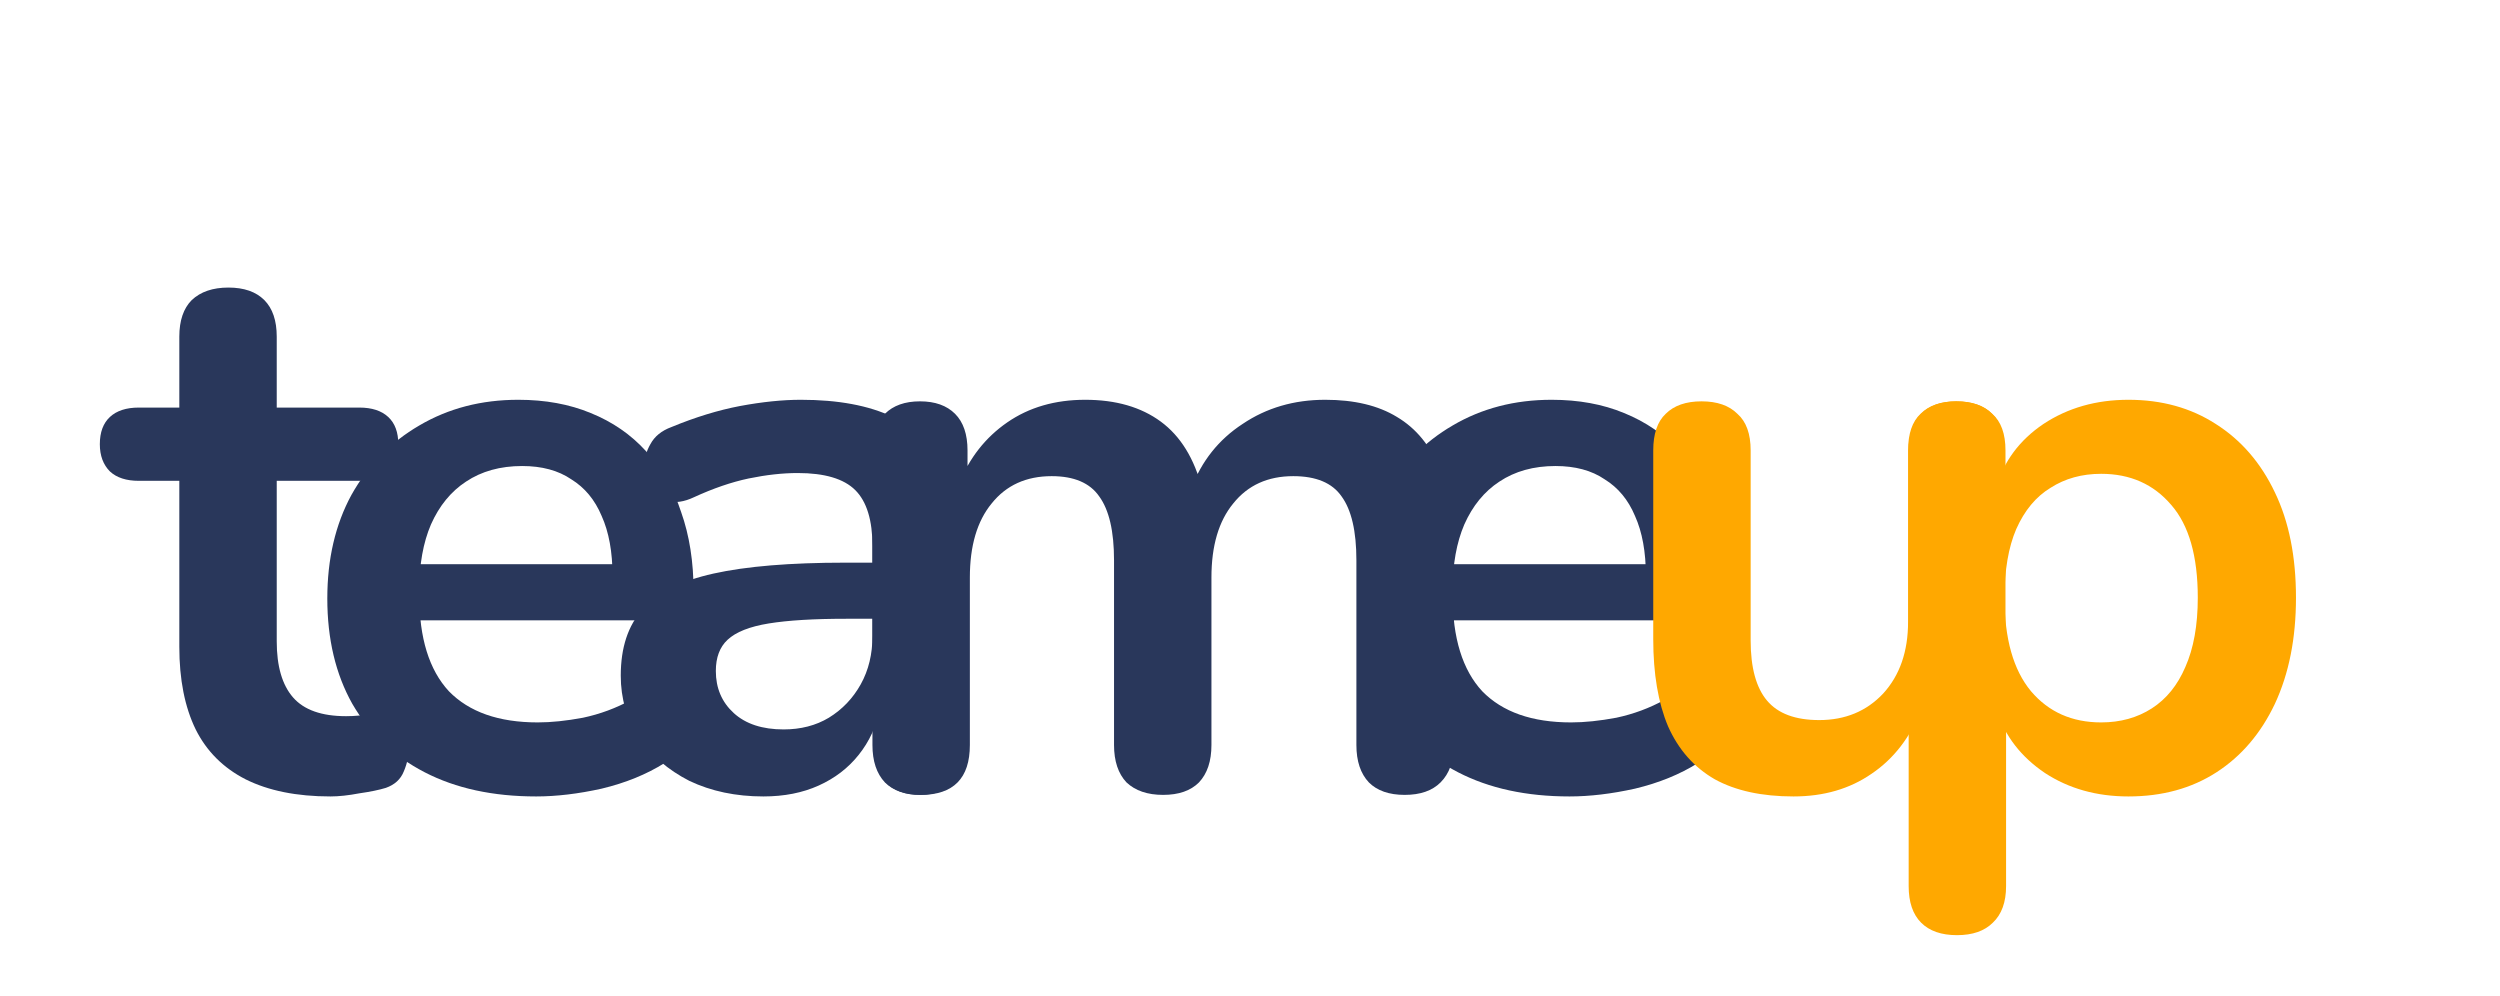
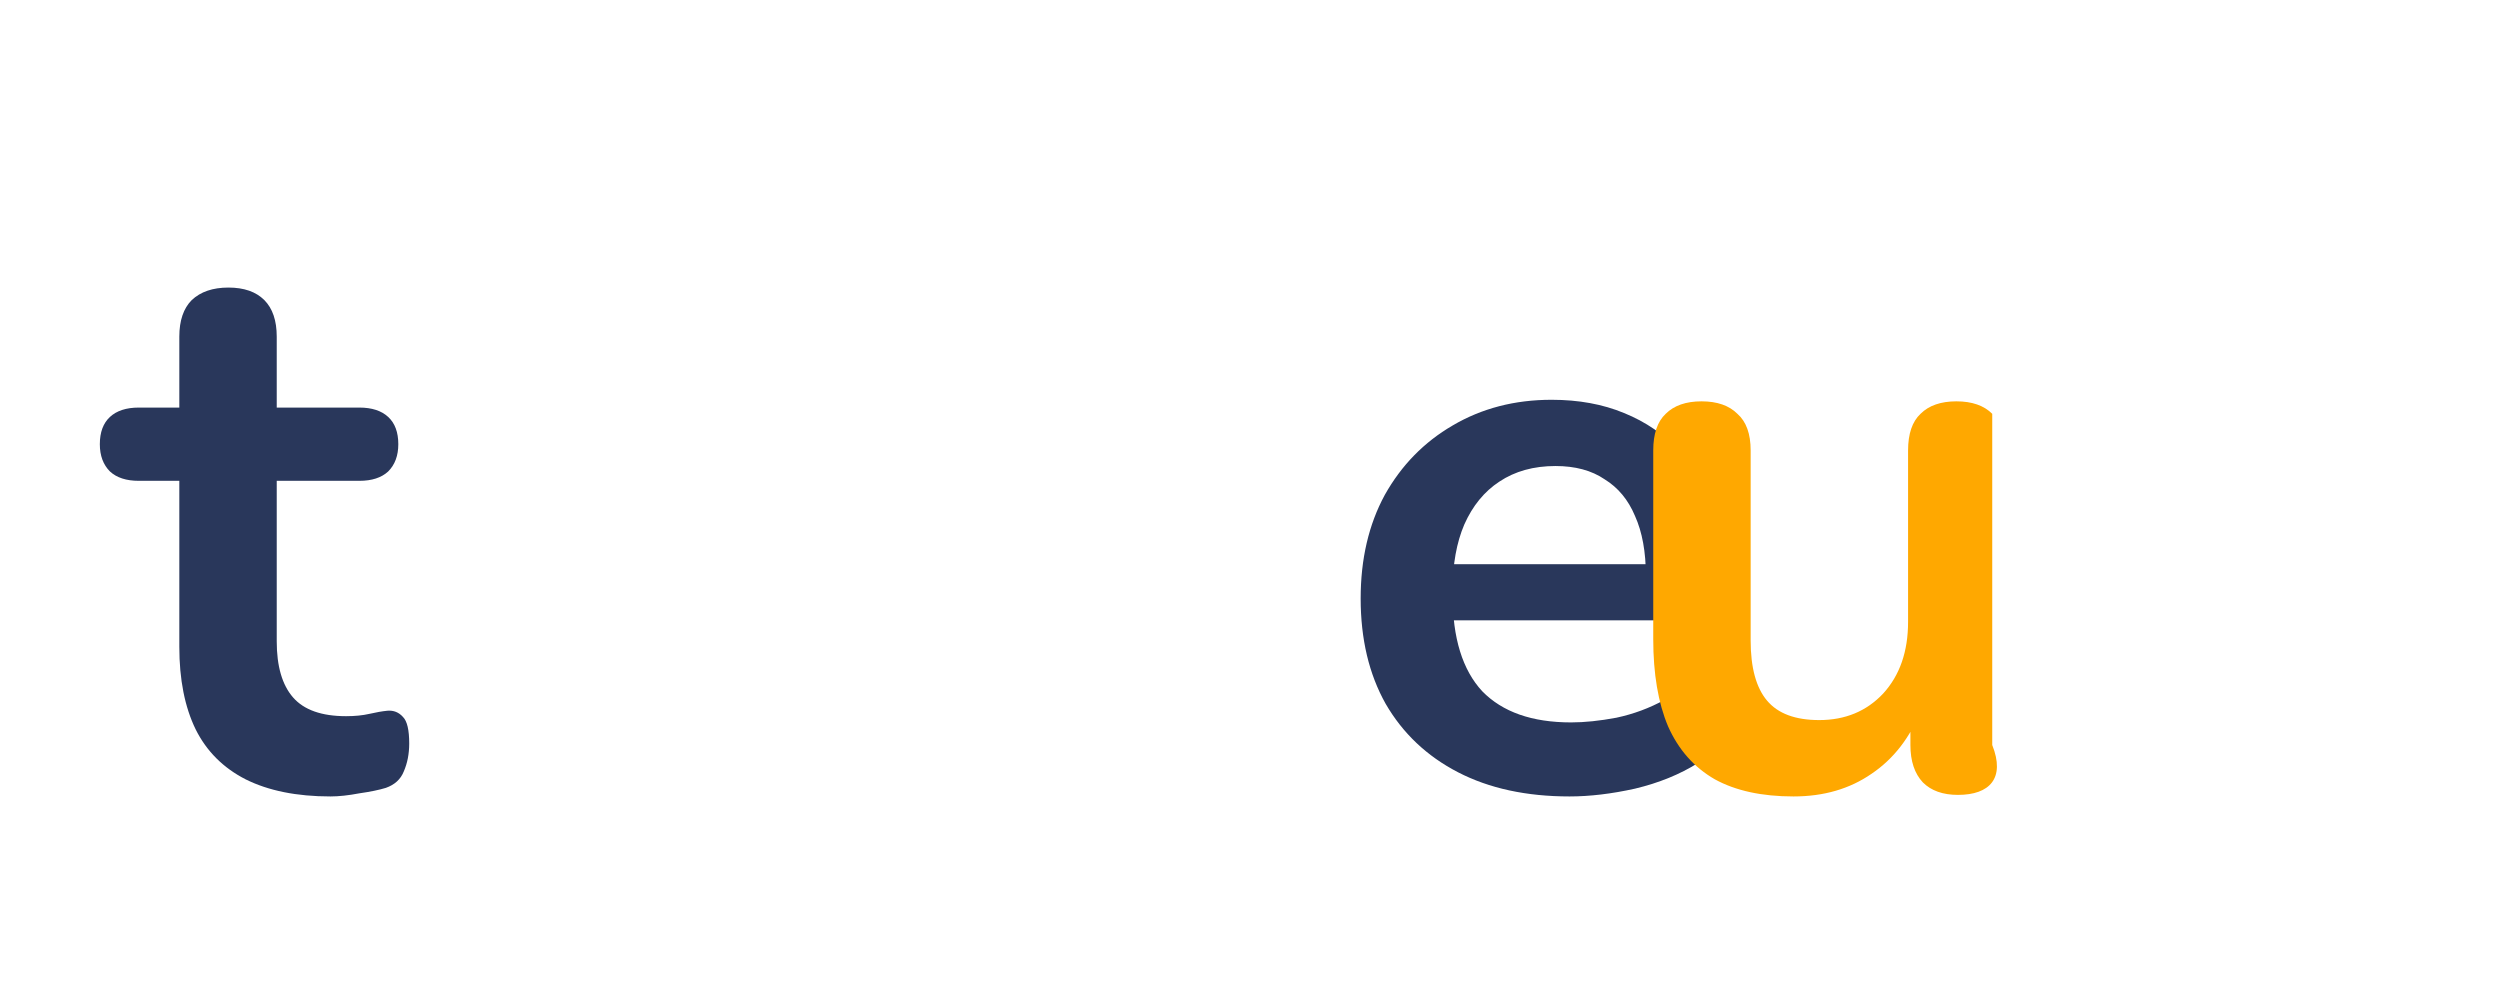
<svg xmlns="http://www.w3.org/2000/svg" width="1604" height="639" viewBox="0 0 1604 639" fill="none">
  <path d="M212.053 511C190.386 511 172.219 507.333 157.553 500C143.219 492.667 132.553 482 125.553 468C118.553 453.667 115.053 436 115.053 415V308.5H89.053C81.053 308.5 74.886 306.5 70.553 302.5C66.219 298.167 64.053 292.333 64.053 285C64.053 277.333 66.219 271.5 70.553 267.5C74.886 263.5 81.053 261.5 89.053 261.5H115.053V216C115.053 205.667 117.719 197.833 123.053 192.5C128.719 187.167 136.553 184.5 146.553 184.5C156.553 184.5 164.219 187.167 169.553 192.5C174.886 197.833 177.553 205.667 177.553 216V261.5H230.553C238.553 261.5 244.719 263.5 249.053 267.5C253.386 271.5 255.553 277.333 255.553 285C255.553 292.333 253.386 298.167 249.053 302.5C244.719 306.5 238.553 308.5 230.553 308.5H177.553V411.5C177.553 427.5 181.053 439.5 188.053 447.5C195.053 455.5 206.386 459.5 222.053 459.5C227.719 459.5 232.719 459 237.053 458C241.386 457 245.219 456.333 248.553 456C252.553 455.667 255.886 457 258.553 460C261.219 462.667 262.553 468.333 262.553 477C262.553 483.667 261.386 489.667 259.053 495C257.053 500 253.219 503.5 247.553 505.5C243.219 506.833 237.553 508 230.553 509C223.553 510.333 217.386 511 212.053 511Z" fill="#29375B" />
  <path d="M1007 511C979.335 511 955.502 505.833 935.502 495.5C915.502 485.167 900.002 470.5 889.002 451.5C878.335 432.5 873.002 410 873.002 384C873.002 358.667 878.169 336.5 888.502 317.5C899.169 298.5 913.669 283.667 932.002 273C950.669 262 971.835 256.5 995.502 256.5C1012.84 256.5 1028.34 259.333 1042 265C1056 270.667 1067.84 278.833 1077.5 289.5C1087.5 300.167 1095 313.167 1100 328.5C1105.34 343.5 1108 360.5 1108 379.5C1108 385.5 1105.84 390.167 1101.5 393.5C1097.5 396.5 1091.67 398 1084 398H923.502V362H1064L1056 369.5C1056 354.167 1053.67 341.333 1049 331C1044.67 320.667 1038.17 312.833 1029.5 307.5C1021.17 301.833 1010.67 299 998.002 299C984.002 299 972.002 302.333 962.002 309C952.335 315.333 944.835 324.5 939.502 336.5C934.502 348.167 932.002 362.167 932.002 378.5V382C932.002 409.333 938.335 429.833 951.002 443.5C964.002 456.833 983.002 463.5 1008 463.5C1016.67 463.5 1026.34 462.5 1037 460.5C1048 458.167 1058.34 454.333 1068 449C1075 445 1081.17 443.333 1086.5 444C1091.84 444.333 1096 446.167 1099 449.5C1102.34 452.833 1104.34 457 1105 462C1105.67 466.667 1104.67 471.5 1102 476.5C1099.67 481.5 1095.5 485.833 1089.5 489.5C1077.84 496.833 1064.34 502.333 1049 506C1034 509.333 1020 511 1007 511Z" fill="#29375B" />
-   <path d="M590.762 510C580.762 510 573.095 507.333 567.762 502C562.428 496.333 559.762 488.333 559.762 478V289C559.762 278.667 562.428 270.833 567.762 265.5C573.095 260.167 580.595 257.5 590.262 257.5C599.928 257.5 607.428 260.167 612.762 265.5C618.095 270.833 620.762 278.667 620.762 289V325.5L615.262 310.5C621.928 293.833 632.262 280.667 646.262 271C660.262 261.333 676.928 256.5 696.262 256.5C715.928 256.5 732.095 261.167 744.762 270.5C757.428 279.833 766.262 294.167 771.262 313.5H764.262C770.928 295.833 781.928 282 797.262 272C812.595 261.667 830.262 256.5 850.262 256.5C868.928 256.5 884.262 260.167 896.262 267.5C908.595 274.833 917.762 286 923.762 301C929.762 315.667 932.762 334.333 932.762 357V478C932.762 488.333 929.928 496.333 924.262 502C918.928 507.333 911.262 510 901.262 510C891.262 510 883.595 507.333 878.262 502C872.928 496.333 870.262 488.333 870.262 478V359.5C870.262 340.833 867.095 327.167 860.762 318.5C854.762 309.833 844.428 305.5 829.762 305.5C813.428 305.5 800.595 311.333 791.262 323C781.928 334.333 777.262 350.167 777.262 370.5V478C777.262 488.333 774.595 496.333 769.262 502C763.928 507.333 756.262 510 746.262 510C736.262 510 728.428 507.333 722.762 502C717.428 496.333 714.762 488.333 714.762 478V359.5C714.762 340.833 711.595 327.167 705.262 318.5C699.262 309.833 689.095 305.5 674.762 305.5C658.428 305.5 645.595 311.333 636.262 323C626.928 334.333 622.262 350.167 622.262 370.5V478C622.262 499.333 611.762 510 590.762 510Z" fill="#29375B" />
-   <path d="M489.781 511C472.115 511 456.281 507.667 442.281 501C428.615 494 417.781 484.667 409.781 473C402.115 461.333 398.281 448.167 398.281 433.5C398.281 415.5 402.948 401.333 412.281 391C421.615 380.333 436.781 372.667 457.781 368C478.781 363.333 506.948 361 542.281 361H567.281V397H542.781C522.115 397 505.615 398 493.281 400C480.948 402 472.115 405.5 466.781 410.5C461.781 415.167 459.281 421.833 459.281 430.5C459.281 441.5 463.115 450.5 470.781 457.5C478.448 464.5 489.115 468 502.781 468C513.781 468 523.448 465.5 531.781 460.5C540.448 455.167 547.281 448 552.281 439C557.281 430 559.781 419.667 559.781 408V350.5C559.781 333.833 556.115 321.833 548.781 314.5C541.448 307.167 529.115 303.5 511.781 303.5C502.115 303.5 491.615 304.667 480.281 307C469.281 309.333 457.615 313.333 445.281 319C438.948 322 433.281 322.833 428.281 321.5C423.615 320.167 419.948 317.5 417.281 313.5C414.615 309.167 413.281 304.5 413.281 299.5C413.281 294.5 414.615 289.667 417.281 285C419.948 280 424.448 276.333 430.781 274C446.115 267.667 460.781 263.167 474.781 260.5C489.115 257.833 502.115 256.5 513.781 256.5C537.781 256.5 557.448 260.167 572.781 267.5C588.448 274.833 600.115 286 607.781 301C615.448 315.667 619.281 334.667 619.281 358V478C619.281 488.333 616.781 496.333 611.781 502C606.781 507.333 599.615 510 590.281 510C580.948 510 573.615 507.333 568.281 502C563.281 496.333 560.781 488.333 560.781 478V454H564.781C562.448 465.667 557.781 475.833 550.781 484.5C544.115 492.833 535.615 499.333 525.281 504C514.948 508.667 503.115 511 489.781 511Z" fill="#29375B" />
-   <path d="M344.002 511C316.335 511 292.502 505.833 272.502 495.5C252.502 485.167 237.002 470.5 226.002 451.5C215.335 432.5 210.002 410 210.002 384C210.002 358.667 215.169 336.5 225.502 317.5C236.169 298.5 250.669 283.667 269.002 273C287.669 262 308.835 256.5 332.502 256.5C349.835 256.5 365.335 259.333 379.002 265C393.002 270.667 404.835 278.833 414.502 289.5C424.502 300.167 432.002 313.167 437.002 328.5C442.335 343.5 445.002 360.5 445.002 379.5C445.002 385.5 442.835 390.167 438.502 393.5C434.502 396.5 428.669 398 421.002 398H260.502V362H401.002L393.002 369.5C393.002 354.167 390.669 341.333 386.002 331C381.669 320.667 375.169 312.833 366.502 307.5C358.169 301.833 347.669 299 335.002 299C321.002 299 309.002 302.333 299.002 309C289.335 315.333 281.835 324.5 276.502 336.5C271.502 348.167 269.002 362.167 269.002 378.5V382C269.002 409.333 275.335 429.833 288.002 443.5C301.002 456.833 320.002 463.5 345.002 463.5C353.669 463.5 363.335 462.5 374.002 460.5C385.002 458.167 395.335 454.333 405.002 449C412.002 445 418.169 443.333 423.502 444C428.835 444.333 433.002 446.167 436.002 449.5C439.335 452.833 441.335 457 442.002 462C442.669 466.667 441.669 471.5 439.002 476.5C436.669 481.5 432.502 485.833 426.502 489.5C414.835 496.833 401.335 502.333 386.002 506C371.002 509.333 357.002 511 344.002 511Z" fill="#29375B" />
-   <path d="M1255.6 600C1245.6 600 1237.93 597.333 1232.6 592C1227.26 586.667 1224.6 578.833 1224.6 568.5V289C1224.6 278.667 1227.26 270.833 1232.6 265.5C1237.93 260.167 1245.43 257.5 1255.1 257.5C1265.1 257.5 1272.76 260.167 1278.1 265.5C1283.43 270.833 1286.1 278.667 1286.1 289V328L1280.6 313C1285.6 296 1295.76 282.333 1311.1 272C1326.76 261.667 1344.93 256.5 1365.6 256.5C1386.93 256.5 1405.6 261.667 1421.6 272C1437.93 282.333 1450.6 297 1459.6 316C1468.6 334.667 1473.1 357.167 1473.1 383.5C1473.1 409.5 1468.6 432.167 1459.6 451.5C1450.6 470.5 1438.1 485.167 1422.1 495.5C1406.1 505.833 1387.26 511 1365.6 511C1345.26 511 1327.43 506 1312.1 496C1296.76 485.667 1286.43 472.333 1281.1 456H1287.1V568.5C1287.1 578.833 1284.26 586.667 1278.6 592C1273.26 597.333 1265.6 600 1255.6 600ZM1348.1 463.5C1360.43 463.5 1371.26 460.5 1380.6 454.5C1389.93 448.5 1397.1 439.667 1402.1 428C1407.43 416 1410.1 401.167 1410.1 383.5C1410.1 356.833 1404.43 337 1393.1 324C1381.76 310.667 1366.76 304 1348.1 304C1335.76 304 1324.93 307 1315.6 313C1306.26 318.667 1298.93 327.5 1293.6 339.5C1288.6 351.167 1286.1 365.833 1286.1 383.5C1286.1 409.833 1291.76 429.833 1303.1 443.5C1314.43 456.833 1329.43 463.5 1348.1 463.5Z" fill="#FFA800" />
-   <path d="M1150.72 511C1130.39 511 1113.56 507.333 1100.22 500C1086.89 492.333 1076.89 481 1070.22 466C1063.89 451 1060.72 432.333 1060.72 410V289C1060.72 278.333 1063.39 270.5 1068.72 265.5C1074.06 260.167 1081.72 257.5 1091.72 257.5C1101.72 257.5 1109.39 260.167 1114.72 265.5C1120.39 270.5 1123.22 278.333 1123.22 289V411C1123.22 428.333 1126.72 441.167 1133.72 449.5C1140.72 457.833 1151.89 462 1167.22 462C1183.89 462 1197.56 456.333 1208.22 445C1218.89 433.333 1224.22 418 1224.22 399V289C1224.22 278.333 1226.89 270.5 1232.22 265.5C1237.56 260.167 1245.22 257.5 1255.22 257.5C1265.22 257.5 1272.89 260.167 1278.22 265.5C1283.89 270.5 1286.72 278.333 1286.72 289V478C1286.72 499.333 1276.56 510 1256.22 510C1246.56 510 1239.06 507.333 1233.72 502C1228.39 496.333 1225.72 488.333 1225.72 478V440L1232.72 455C1225.72 473 1215.06 486.833 1200.72 496.5C1186.72 506.167 1170.06 511 1150.72 511Z" fill="#FFA800" />
+   <path d="M1150.72 511C1130.39 511 1113.56 507.333 1100.22 500C1086.89 492.333 1076.89 481 1070.22 466C1063.89 451 1060.72 432.333 1060.72 410V289C1060.72 278.333 1063.39 270.5 1068.72 265.5C1074.06 260.167 1081.72 257.5 1091.72 257.5C1101.72 257.5 1109.39 260.167 1114.72 265.5C1120.39 270.5 1123.22 278.333 1123.22 289V411C1123.22 428.333 1126.72 441.167 1133.72 449.5C1140.72 457.833 1151.89 462 1167.22 462C1183.89 462 1197.56 456.333 1208.22 445C1218.89 433.333 1224.22 418 1224.22 399V289C1224.22 278.333 1226.89 270.5 1232.22 265.5C1237.56 260.167 1245.22 257.5 1255.22 257.5C1265.22 257.5 1272.89 260.167 1278.22 265.5V478C1286.72 499.333 1276.56 510 1256.22 510C1246.56 510 1239.06 507.333 1233.72 502C1228.39 496.333 1225.72 488.333 1225.72 478V440L1232.72 455C1225.72 473 1215.06 486.833 1200.72 496.5C1186.72 506.167 1170.06 511 1150.72 511Z" fill="#FFA800" />
</svg>